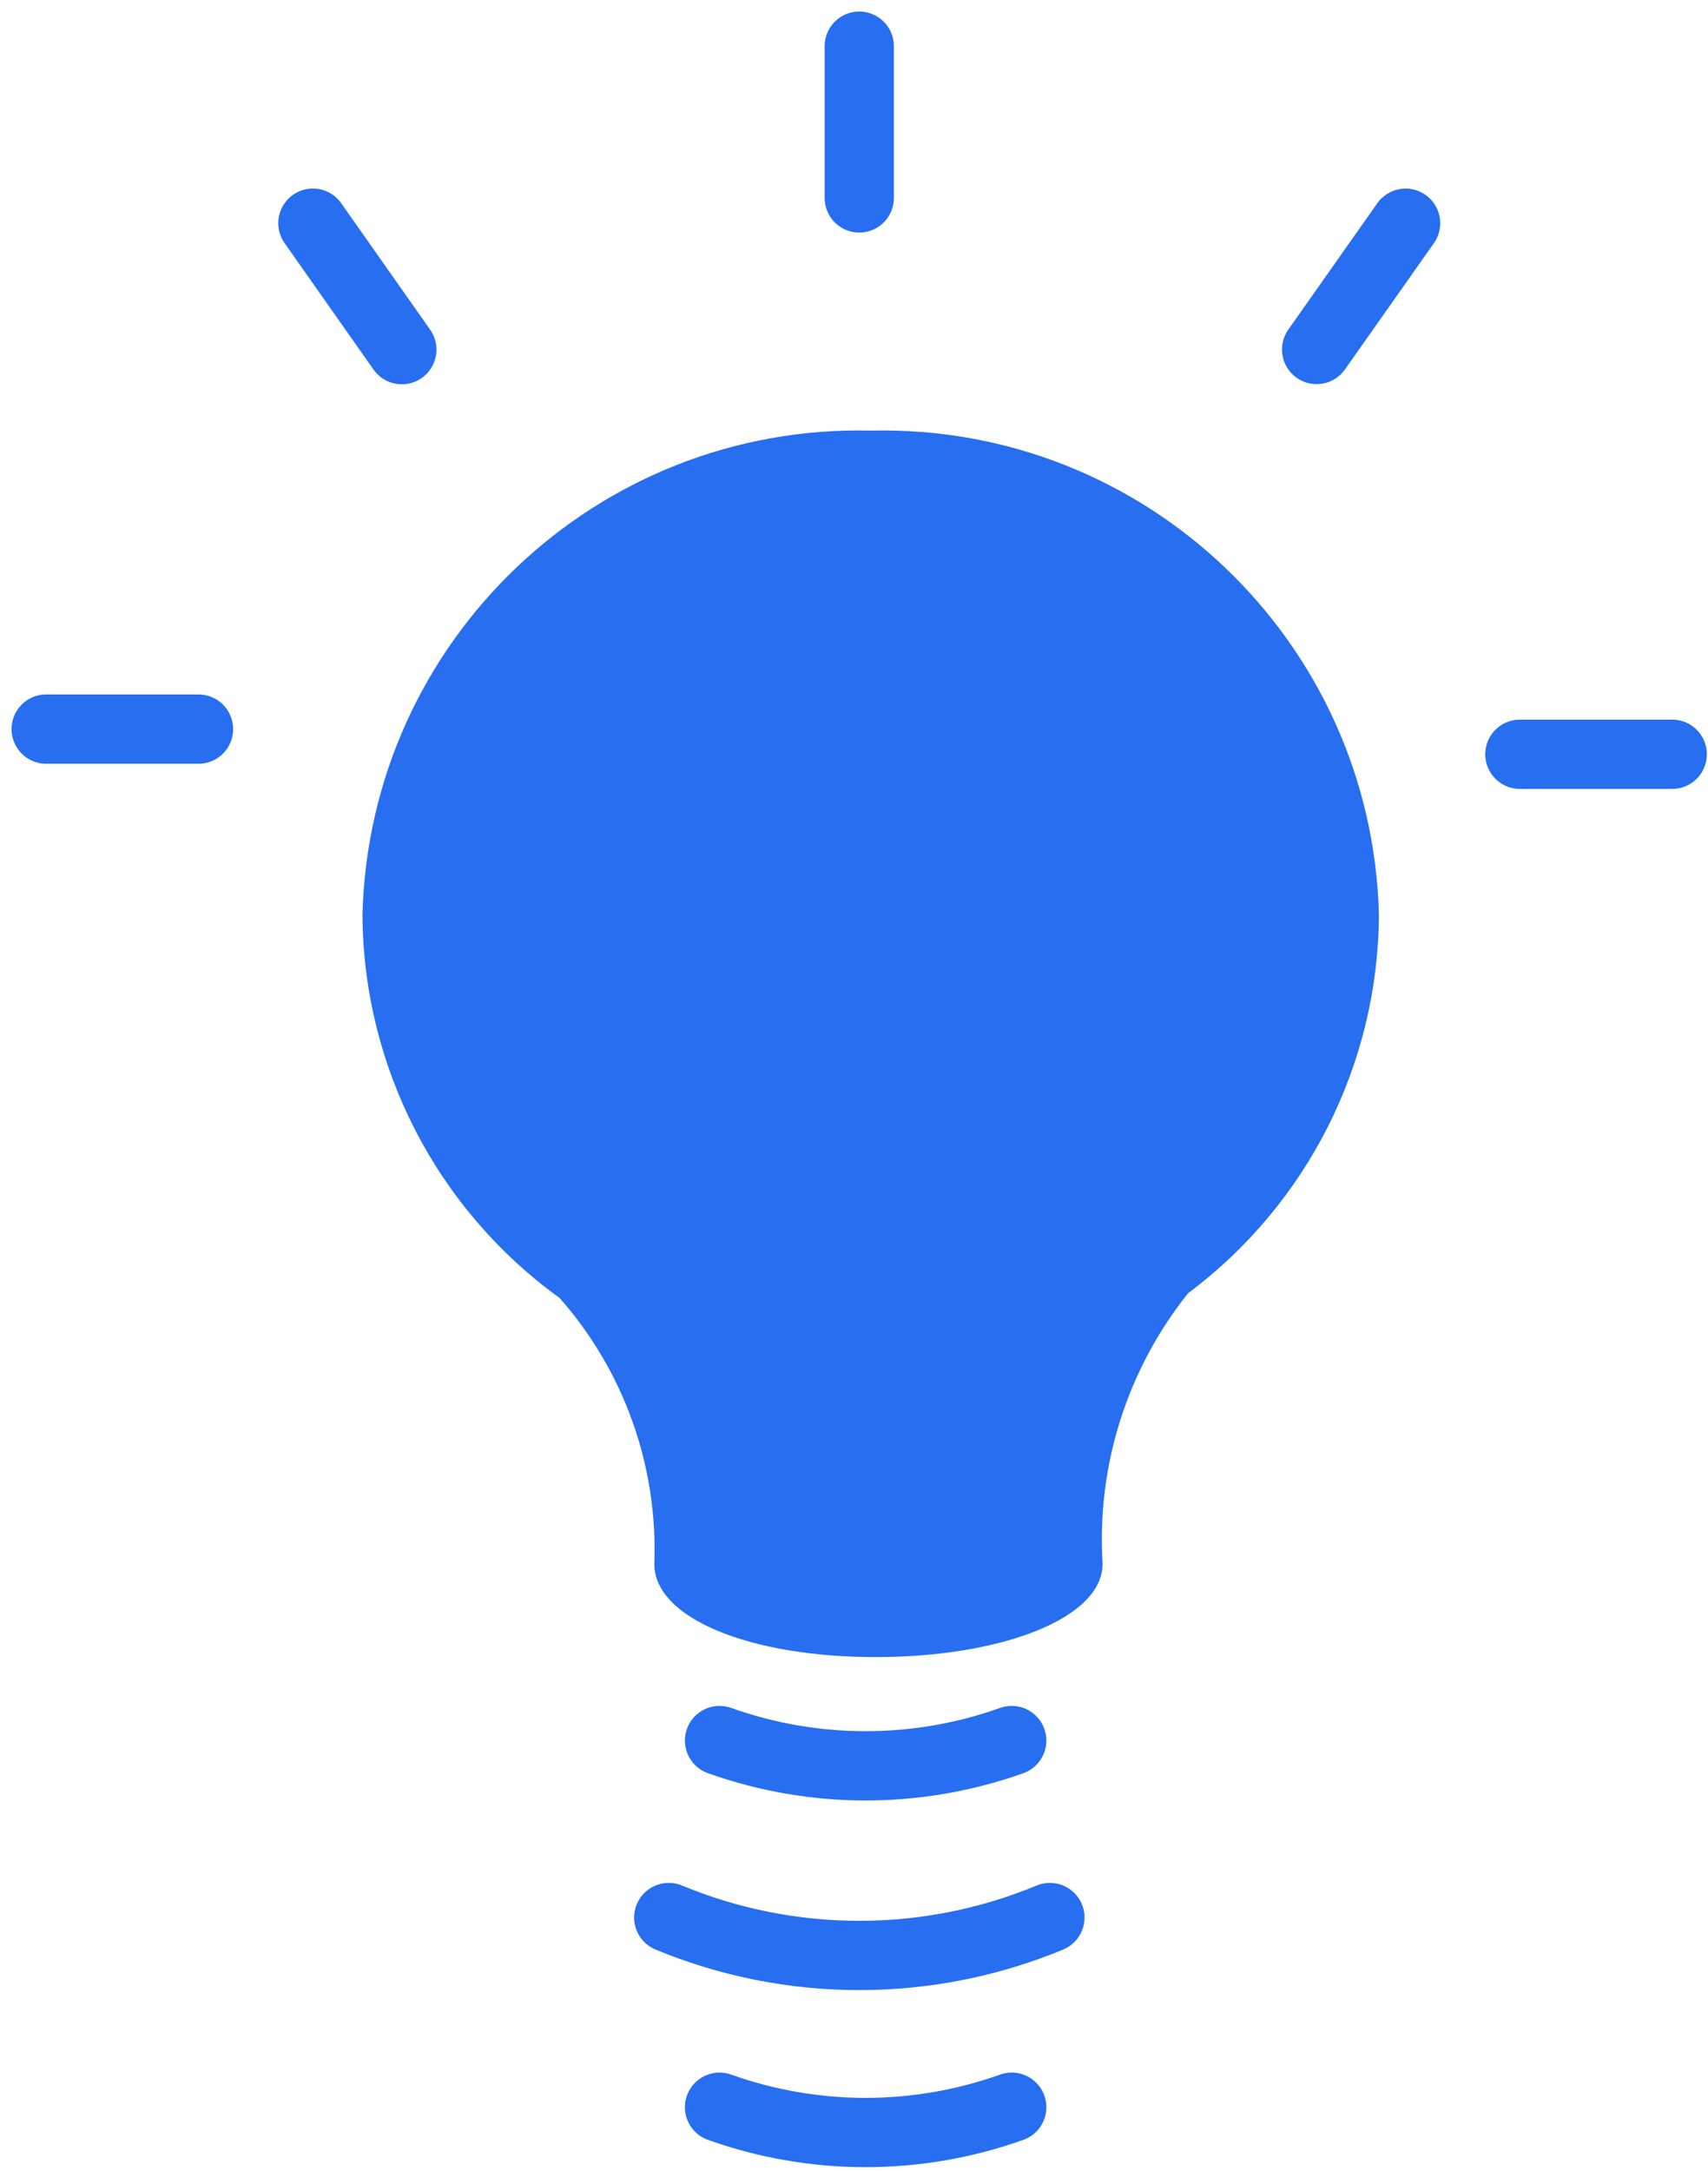
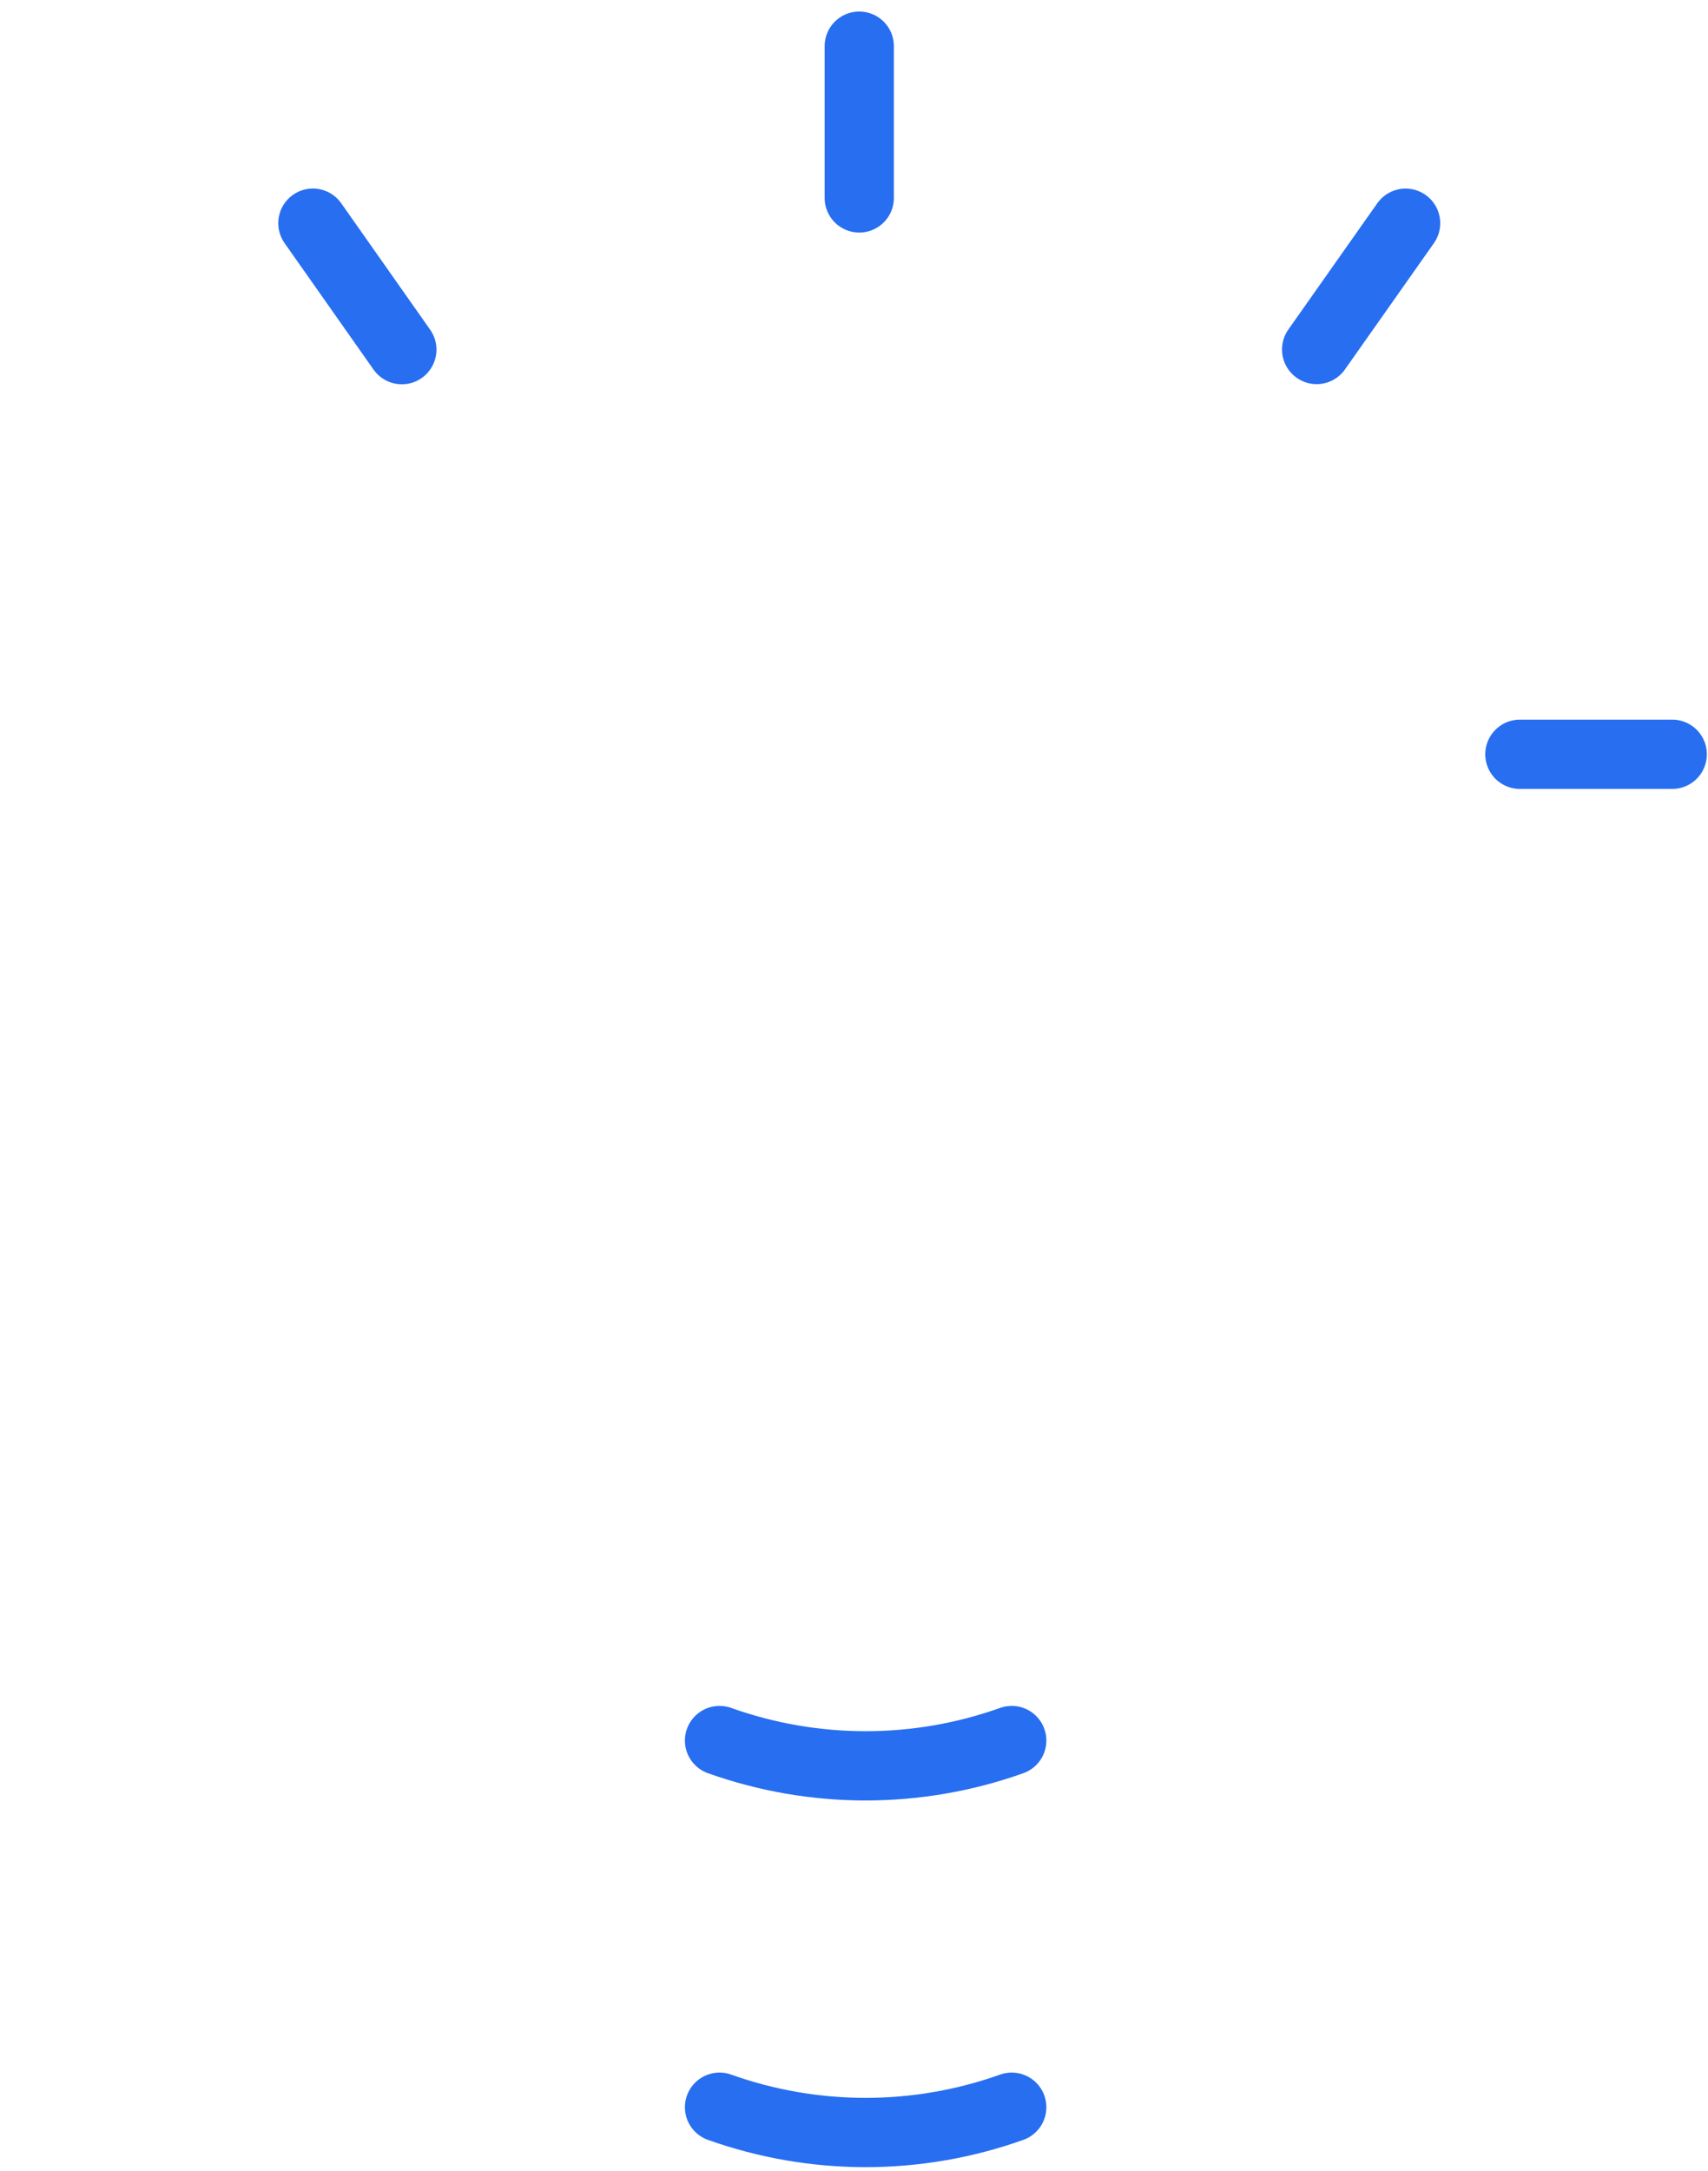
<svg xmlns="http://www.w3.org/2000/svg" width="37px" height="47px" viewBox="0 0 37 47" version="1.1">
  <title>Innovatino icon Copy 2</title>
  <g id="Homepage" stroke="none" stroke-width="1" fill="none" fill-rule="evenodd">
    <g id="Imaginal-Ecosystem-Copy-8" transform="translate(-618, -242)">
      <g id="Innovatino-icon-Copy-2" transform="translate(619, 243)">
        <g id="Group" transform="translate(6.852, 8.32)" fill="#276EF1">
-           <path d="M11.011,0.003 C16.945,-0.137 21.871,4.555 22.019,10.489 C22.002,13.717 20.471,16.75 17.884,18.681 C16.561,20.337 15.902,22.425 16.033,24.54 C16.033,25.721 13.833,26.558 11.116,26.558 C8.399,26.558 6.322,25.721 6.322,24.54 C6.403,22.429 5.669,20.367 4.271,18.783 C1.605,16.859 0.018,13.777 0,10.489 C0.148,4.554 5.076,-0.139 11.011,0.003 L11.011,0.003 Z" id="Combined-Shape" />
-         </g>
+           </g>
        <g id="Profound-Learning-2" stroke="#276EF1" stroke-linecap="round" stroke-linejoin="round" stroke-width="1.5">
          <g id="Group-2">
            <path d="M14.587,44.624 C16.634,45.354 18.87,45.354 20.917,44.624" id="Path-3-Copy-2" />
            <path d="M14.587,36.685 C16.634,37.415 18.87,37.415 20.917,36.685" id="Path-3" />
-             <path d="M13.487,40.517 C16.13,41.612 19.101,41.612 21.744,40.517" id="Path-3-Copy-3" />
            <line x1="29.449" y1="3.833" x2="27.522" y2="6.567" id="Line" />
            <line x1="7.706" y1="6.57" x2="5.779" y2="3.832" id="Line-Copy" transform="translate(6.742, 5.201) rotate(180) translate(-6.742, -5.201) " />
            <line x1="17.614" y1="0" x2="17.614" y2="3.285" id="Line-Copy-2" />
            <line x1="31.925" y1="15.331" x2="35.225" y2="15.331" id="Line-Copy-3" />
-             <line x1="0" y1="14.786" x2="3.3" y2="14.786" id="Line-Copy-4" />
          </g>
        </g>
      </g>
    </g>
  </g>
</svg>